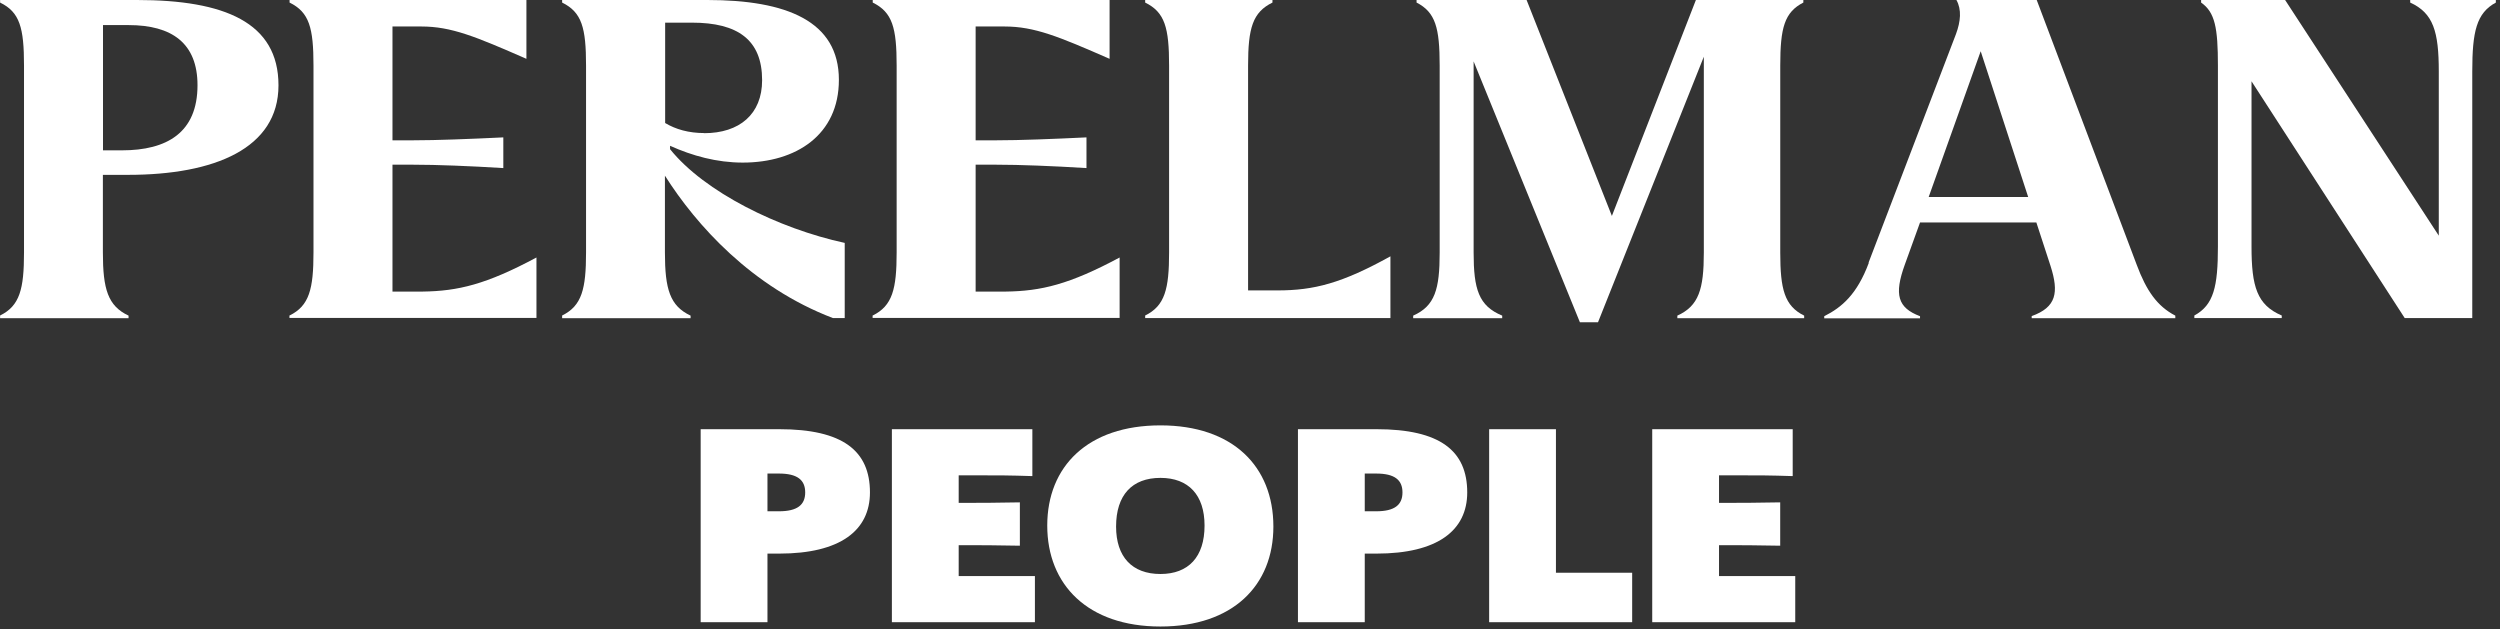
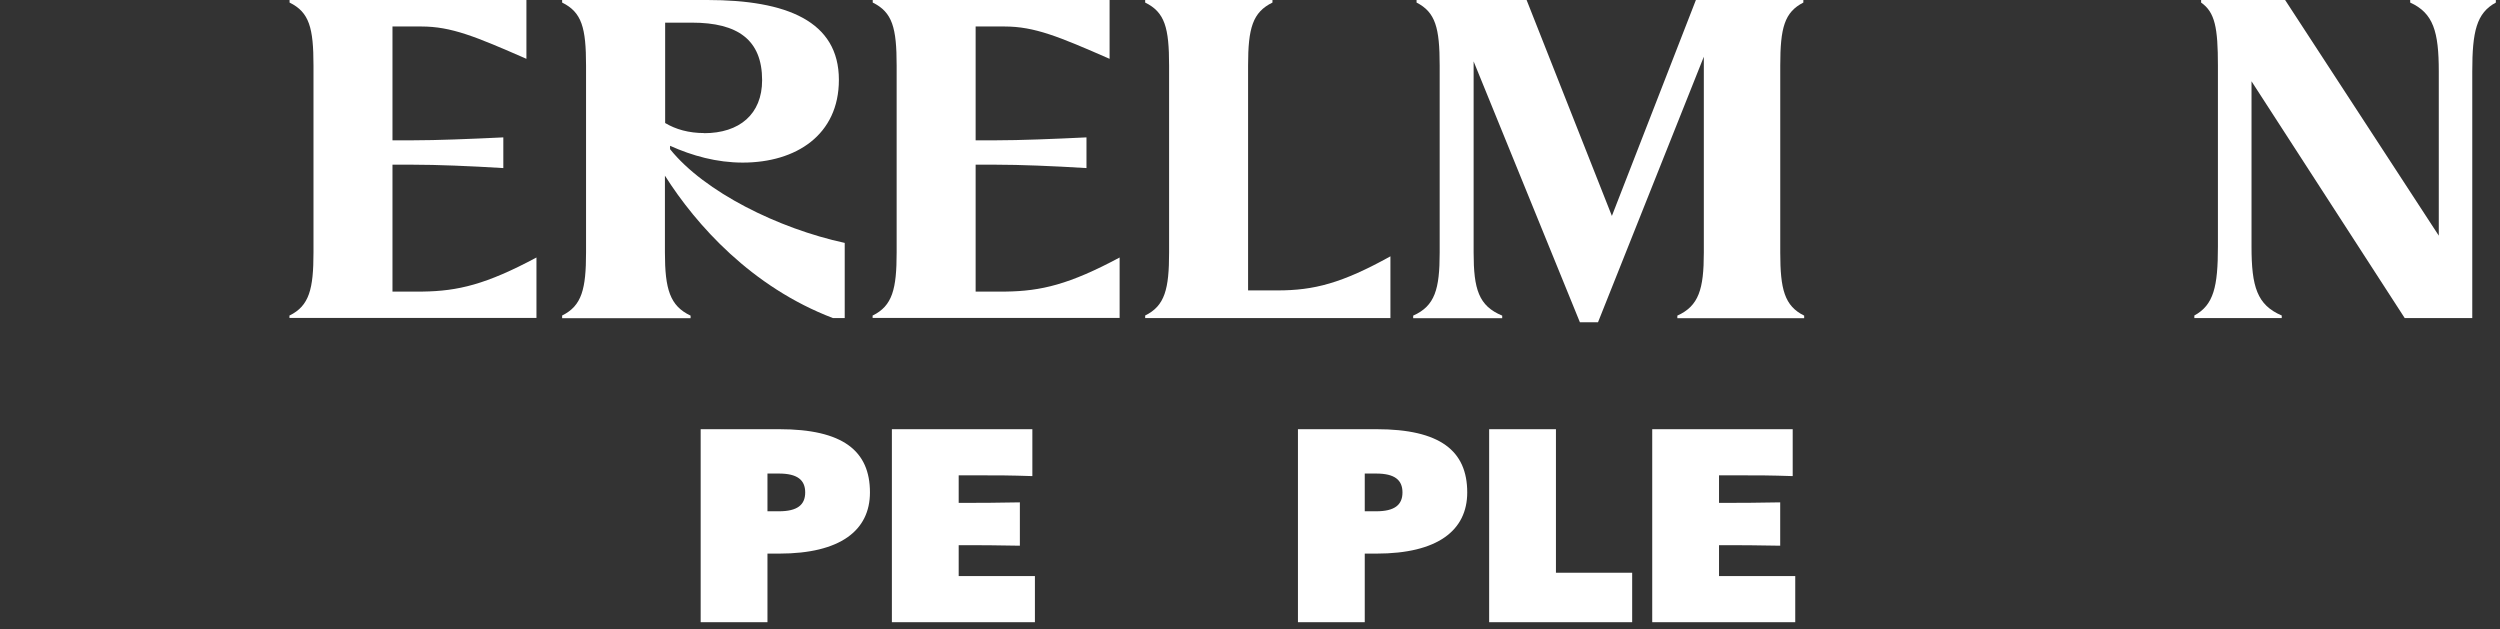
<svg xmlns="http://www.w3.org/2000/svg" viewBox="0 0 428.98 108.00" data-guides="{&quot;vertical&quot;:[],&quot;horizontal&quot;:[]}">
  <rect x="0" y="0" width="428.98" height="108.00" fill="#333333" stroke="none" />
-   <path fill="#ffffff" stroke="none" fill-opacity="1" stroke-width="1" stroke-opacity="1" id="tSvgd03a3644a6" title="Path 15" d="M0.015 54.138C3.399 52.475 4.12 49.591 4.12 43.322C4.12 32.634 4.12 21.945 4.12 11.256C4.12 4.767 3.399 2.083 0.015 0.441C0.015 0.294 0.015 0.147 0.015 0C7.844 0 15.672 0 23.5 0C38.496 0 47.786 3.825 47.786 14.641C47.786 25.457 36.834 30.003 21.979 30.003C20.537 30.003 19.096 30.003 17.654 30.003C17.654 34.45 17.654 38.896 17.654 43.342C17.654 49.611 18.515 52.496 22.059 54.158C22.059 54.305 22.059 54.452 22.059 54.599C14.711 54.599 7.363 54.599 0.015 54.599C0.015 54.452 0.015 54.305 0.015 54.158C0.015 54.151 0.015 54.145 0.015 54.138ZM20.917 25.797C28.625 25.797 33.891 22.773 33.891 14.621C33.891 7.411 29.486 4.306 22.079 4.306C20.61 4.306 19.142 4.306 17.674 4.306C17.674 11.47 17.674 18.634 17.674 25.797C18.755 25.797 19.836 25.797 20.917 25.797Z" />
  <path fill="#ffffff" stroke="none" fill-opacity="1" stroke-width="1" stroke-opacity="1" id="tSvgb0f1eb4378" title="Path 16" d="M49.688 54.138C53.071 52.475 53.792 49.591 53.792 43.322C53.792 32.634 53.792 21.945 53.792 11.256C53.792 4.767 53.071 2.103 49.688 0.441C49.688 0.294 49.688 0.147 49.688 0C63.235 0 76.783 0 90.33 0C90.33 3.365 90.33 6.73 90.33 10.095C81.601 6.269 77.437 4.546 72.311 4.546C70.656 4.546 69.001 4.546 67.346 4.546C67.346 11.056 67.346 17.565 67.346 24.075C68.547 24.075 69.749 24.075 70.95 24.075C74.914 24.075 80.54 23.854 86.366 23.574C86.366 25.33 86.366 27.086 86.366 28.841C80.52 28.481 74.914 28.261 70.95 28.261C69.749 28.261 68.547 28.261 67.346 28.261C67.346 35.518 67.346 42.775 67.346 50.032C69.075 50.032 70.803 50.032 72.531 50.032C78.578 49.952 83.423 48.81 92.052 44.184C92.052 47.642 92.052 51.1 92.052 54.559C77.924 54.559 63.796 54.559 49.667 54.559C49.667 54.412 49.667 54.265 49.667 54.118C49.674 54.125 49.681 54.131 49.688 54.138Z" />
  <path fill="#ffffff" stroke="none" fill-opacity="1" stroke-width="1" stroke-opacity="1" id="tSvg1444f4958b6" title="Path 17" d="M96.457 54.138C99.84 52.475 100.561 49.591 100.561 43.322C100.561 32.634 100.561 21.945 100.561 11.256C100.561 4.767 99.84 2.103 96.457 0.441C96.457 0.294 96.457 0.147 96.457 0C104.765 0 113.074 0 121.383 0C134.937 0 143.947 3.605 143.947 13.7C143.947 23.153 136.599 27.9 127.449 27.9C122.985 27.9 118.8 26.738 114.976 25.016C114.976 25.21 114.976 25.403 114.976 25.597C120.882 32.947 133.575 39.216 144.947 41.68C144.947 45.98 144.947 50.279 144.947 54.579C144.274 54.579 143.6 54.579 142.926 54.579C128.951 49.251 119.441 38.575 114.095 30.143C114.095 34.543 114.095 38.943 114.095 43.342C114.095 49.611 114.956 52.496 118.499 54.158C118.499 54.305 118.499 54.452 118.499 54.599C111.152 54.599 103.804 54.599 96.457 54.599C96.457 54.452 96.457 54.305 96.457 54.158C96.457 54.151 96.457 54.145 96.457 54.138ZM120.822 22.853C126.868 22.853 130.773 19.608 130.773 13.76C130.773 6.83 126.588 3.886 118.74 3.886C117.205 3.886 115.67 3.886 114.135 3.886C114.135 9.627 114.135 15.369 114.135 21.11C115.937 22.192 118.179 22.833 120.842 22.833C120.835 22.84 120.829 22.846 120.822 22.853Z" />
  <path fill="#ffffff" stroke="none" fill-opacity="1" stroke-width="1" stroke-opacity="1" id="tSvge42130d794" title="Path 18" d="M149.753 54.138C153.136 52.475 153.857 49.591 153.857 43.322C153.857 32.634 153.857 21.945 153.857 11.256C153.857 4.767 153.136 2.103 149.753 0.441C149.753 0.294 149.753 0.147 149.753 0C163.3 0 176.848 0 190.396 0C190.396 3.365 190.396 6.73 190.396 10.095C181.666 6.269 177.502 4.546 172.377 4.546C170.721 4.546 169.066 4.546 167.411 4.546C167.411 11.056 167.411 17.565 167.411 24.075C168.613 24.075 169.814 24.075 171.016 24.075C174.979 24.075 180.605 23.854 186.431 23.574C186.431 25.33 186.431 27.086 186.431 28.841C180.585 28.481 174.979 28.261 171.016 28.261C169.814 28.261 168.613 28.261 167.411 28.261C167.411 35.518 167.411 42.775 167.411 50.032C169.14 50.032 170.869 50.032 172.597 50.032C178.644 49.952 183.489 48.81 192.118 44.184C192.118 47.642 192.118 51.1 192.118 54.559C177.989 54.559 163.861 54.559 149.733 54.559C149.733 54.412 149.733 54.265 149.733 54.118C149.739 54.125 149.746 54.131 149.753 54.138Z" />
  <path fill="#ffffff" stroke="none" fill-opacity="1" stroke-width="1" stroke-opacity="1" id="tSvgd52df01c8d" title="Path 19" d="M196.502 54.138C199.886 52.475 200.607 49.591 200.607 43.322C200.607 32.634 200.607 21.945 200.607 11.256C200.607 4.767 199.886 2.103 196.502 0.441C196.502 0.294 196.502 0.147 196.502 0C203.783 0 211.064 0 218.345 0C218.345 0.147 218.345 0.294 218.345 0.441C214.961 2.103 214.161 4.767 214.161 11.256C214.161 24.115 214.161 36.973 214.161 49.832C215.842 49.832 217.524 49.832 219.206 49.832C225.472 49.832 230.237 48.61 238.586 43.983C238.586 47.515 238.586 51.047 238.586 54.579C224.558 54.579 210.53 54.579 196.502 54.579C196.502 54.432 196.502 54.285 196.502 54.138Z" />
  <path fill="#ffffff" stroke="none" fill-opacity="1" stroke-width="1" stroke-opacity="1" id="tSvg70b1a90433" title="Path 20" d="M252.862 10.535C252.862 21.471 252.862 32.407 252.862 43.342C252.862 49.611 253.723 52.496 257.767 54.158C257.767 54.305 257.767 54.452 257.767 54.599C252.675 54.599 247.583 54.599 242.49 54.599C242.49 54.452 242.49 54.305 242.49 54.158C246.235 52.496 247.036 49.611 247.036 43.342C247.036 32.647 247.036 21.952 247.036 11.256C247.036 4.767 246.315 2.103 243.071 0.441C243.071 0.294 243.071 0.147 243.071 0C249.365 0 255.658 0 261.952 0C266.83 12.351 271.708 24.702 276.587 37.053C281.392 24.702 286.196 12.351 291.001 0C297.148 0 303.294 0 309.441 0C309.441 0.147 309.441 0.294 309.441 0.441C306.197 2.103 305.477 4.767 305.477 11.256C305.477 21.952 305.477 32.647 305.477 43.342C305.477 49.611 306.197 52.496 309.581 54.158C309.581 54.305 309.581 54.452 309.581 54.599C302.327 54.599 295.072 54.599 287.818 54.599C287.818 54.452 287.818 54.305 287.818 54.158C291.502 52.496 292.363 49.611 292.363 43.342C292.363 32.14 292.363 20.937 292.363 9.734C286.31 24.922 280.257 40.111 274.204 55.3C273.169 55.3 272.135 55.3 271.1 55.3C265.021 40.378 258.941 25.457 252.862 10.535Z" />
-   <path fill="#ffffff" stroke="none" fill-opacity="1" stroke-width="1" stroke-opacity="1" id="tSvge7451bbfcf" title="Path 21" d="M320.632 45.065C325.631 31.993 330.629 18.921 335.628 5.848C336.429 3.685 336.629 1.662 335.708 0C340.3 0 344.891 0 349.483 0C355.202 15.142 360.921 30.284 366.64 45.425C368.302 49.892 370.165 52.556 373.267 54.158C373.267 54.305 373.267 54.452 373.267 54.599C365.052 54.599 356.837 54.599 348.622 54.599C348.622 54.478 348.622 54.358 348.622 54.238C352.866 52.716 353.306 50.192 351.866 45.666C351.051 43.169 350.237 40.672 349.423 38.175C342.769 38.175 336.116 38.175 329.462 38.175C328.594 40.578 327.727 42.982 326.859 45.385C324.978 50.573 325.637 52.816 329.462 54.258C329.462 54.378 329.462 54.498 329.462 54.619C323.983 54.619 318.503 54.619 313.024 54.619C313.024 54.498 313.024 54.378 313.024 54.258C316.048 52.736 318.65 50.513 320.672 45.105C320.659 45.092 320.646 45.078 320.632 45.065ZM348.021 33.809C345.305 25.47 342.589 17.131 339.872 8.793C336.896 17.131 333.92 25.47 330.944 33.809C336.636 33.809 342.329 33.809 348.021 33.809Z" />
  <path fill="#ffffff" stroke="none" fill-opacity="1" stroke-width="1" stroke-opacity="1" id="tSvg2097b58e5e" title="Path 22" d="M386.343 13.92C386.343 23.387 386.343 32.854 386.343 42.321C386.343 49.171 387.284 52.335 391.528 54.138C391.528 54.285 391.528 54.432 391.528 54.579C386.529 54.579 381.531 54.579 376.532 54.579C376.532 54.432 376.532 54.285 376.532 54.138C379.856 52.335 380.577 49.171 380.577 42.321C380.577 31.966 380.577 21.611 380.577 11.256C380.577 4.767 380.076 2.103 377.693 0.441C377.693 0.294 377.693 0.147 377.693 0C382.498 0 387.303 0 392.108 0C400.897 13.479 409.687 26.959 418.476 40.438C418.476 31.045 418.476 21.651 418.476 12.258C418.476 5.408 417.535 2.243 413.571 0.441C413.571 0.294 413.571 0.147 413.571 0C418.469 0 423.368 0 428.267 0C428.267 0.147 428.267 0.294 428.267 0.441C424.943 2.243 424.222 5.408 424.222 12.258C424.222 26.365 424.222 40.472 424.222 54.579C420.358 54.579 416.494 54.579 412.63 54.579C403.861 41.026 395.092 27.473 386.323 13.92C386.329 13.92 386.336 13.92 386.343 13.92Z" />
  <path fill="#ffffff" stroke="none" fill-opacity="1" stroke-width="1" stroke-opacity="1" id="tSvg18ecb408919" title="Path 23" d="M283.509 106.762C283.509 104.18 283.509 101.6 283.509 99.018C283.509 93.142 283.509 87.265 283.509 81.389C283.509 78.808 283.509 76.227 283.509 73.646C291.543 73.646 299.577 73.646 307.612 73.646C307.612 76.329 307.612 79.012 307.612 81.695C303.676 81.564 301.794 81.564 298.513 81.564C297.332 81.564 296.151 81.564 294.97 81.564C294.97 83.139 294.97 84.713 294.97 86.288C295.247 86.288 295.524 86.288 295.801 86.288C298.732 86.288 301.007 86.288 305.468 86.201C305.468 88.68 305.468 91.159 305.468 93.638C301.007 93.55 298.732 93.55 295.801 93.55C295.524 93.55 295.247 93.55 294.97 93.55C294.97 95.315 294.97 97.079 294.97 98.843C296.151 98.843 297.332 98.843 298.513 98.843C301.692 98.843 304.871 98.843 308.05 98.843C308.05 101.483 308.05 104.122 308.05 106.762C299.87 106.762 291.689 106.762 283.509 106.762Z" />
  <path fill="#ffffff" stroke="none" fill-opacity="1" stroke-width="1" stroke-opacity="1" id="tSvg160f9ab50dc" title="Path 24" d="M255.525 106.762C255.525 104.18 255.525 101.6 255.525 99.018C255.525 93.142 255.525 87.265 255.525 81.389C255.525 78.808 255.525 76.227 255.525 73.646C259.346 73.646 263.166 73.646 266.987 73.646C266.987 76.227 266.987 78.808 266.987 81.389C266.987 87.017 266.987 92.646 266.987 98.275C267.731 98.275 268.474 98.275 269.218 98.275C272.834 98.275 276.45 98.275 280.067 98.275C280.067 101.104 280.067 103.933 280.067 106.762C271.887 106.762 263.706 106.762 255.525 106.762Z" />
  <path fill="#ffffff" stroke="none" fill-opacity="1" stroke-width="1" stroke-opacity="1" id="tSvg10f9a3df2e1" title="Path 25" d="M222.717 106.762C222.717 104.18 222.717 101.6 222.717 99.018C222.717 93.142 222.717 87.265 222.717 81.389C222.717 78.808 222.717 76.227 222.717 73.646C227.209 73.646 231.7 73.646 236.191 73.646C247.128 73.646 251.765 77.364 251.765 84.495C251.765 91.013 246.691 94.994 236.191 94.994C235.521 94.994 234.85 94.994 234.18 94.994C234.18 96.335 234.18 97.677 234.18 99.018C234.18 101.6 234.18 104.18 234.18 106.762C230.359 106.762 226.538 106.762 222.717 106.762ZM234.18 87.732C234.835 87.732 235.491 87.732 236.147 87.732C239.298 87.732 240.654 86.638 240.654 84.495C240.654 82.351 239.298 81.257 236.147 81.257C235.491 81.257 234.835 81.257 234.18 81.257C234.18 83.416 234.18 85.574 234.18 87.732Z" />
-   <path fill="#ffffff" stroke="none" fill-opacity="1" stroke-width="1" stroke-opacity="1" id="tSvg5711da308" title="Path 26" d="M199.123 107.505C186.655 107.505 179.7 100.331 179.7 90.182C179.7 80.033 186.655 72.99 199.123 72.99C211.547 72.99 218.502 80.033 218.502 90.357C218.502 100.463 211.547 107.505 199.123 107.505ZM191.511 90.357C191.511 95.562 194.267 98.493 199.123 98.493C203.935 98.493 206.691 95.562 206.691 90.182C206.691 84.932 203.935 82.001 199.123 82.001C194.267 82.001 191.511 84.932 191.511 90.357Z" />
  <path fill="#ffffff" stroke="none" fill-opacity="1" stroke-width="1" stroke-opacity="1" id="tSvgadcc2c0cc4" title="Path 27" d="M153.04 106.762C153.04 104.18 153.04 101.6 153.04 99.018C153.04 93.142 153.04 87.265 153.04 81.389C153.04 78.808 153.04 76.227 153.04 73.646C161.075 73.646 169.11 73.646 177.145 73.646C177.145 76.329 177.145 79.012 177.145 81.695C173.207 81.564 171.327 81.564 168.045 81.564C166.864 81.564 165.684 81.564 164.503 81.564C164.503 83.139 164.503 84.713 164.503 86.288C164.78 86.288 165.057 86.288 165.334 86.288C168.264 86.288 170.539 86.288 175.001 86.201C175.001 88.68 175.001 91.159 175.001 93.638C170.539 93.55 168.264 93.55 165.334 93.55C165.057 93.55 164.78 93.55 164.503 93.55C164.503 95.315 164.503 97.079 164.503 98.843C165.684 98.843 166.864 98.843 168.045 98.843C171.224 98.843 174.404 98.843 177.583 98.843C177.583 101.483 177.583 104.122 177.583 106.762C169.402 106.762 161.221 106.762 153.04 106.762Z" />
  <path fill="#ffffff" stroke="none" fill-opacity="1" stroke-width="1" stroke-opacity="1" id="tSvg154b8a2d466" title="Path 28" d="M120.229 106.762C120.229 104.18 120.229 101.6 120.229 99.018C120.229 93.142 120.229 87.265 120.229 81.389C120.229 78.808 120.229 76.227 120.229 73.646C124.72 73.646 129.212 73.646 133.703 73.646C144.64 73.646 149.277 77.364 149.277 84.495C149.277 91.013 144.203 94.994 133.703 94.994C133.033 94.994 132.362 94.994 131.691 94.994C131.691 96.335 131.691 97.677 131.691 99.018C131.691 101.6 131.691 104.18 131.691 106.762C127.871 106.762 124.05 106.762 120.229 106.762ZM131.691 87.732C132.347 87.732 133.003 87.732 133.659 87.732C136.81 87.732 138.166 86.638 138.166 84.495C138.166 82.351 136.81 81.257 133.659 81.257C133.003 81.257 132.347 81.257 131.691 81.257C131.691 83.416 131.691 85.574 131.691 87.732Z" />
  <defs />
</svg>